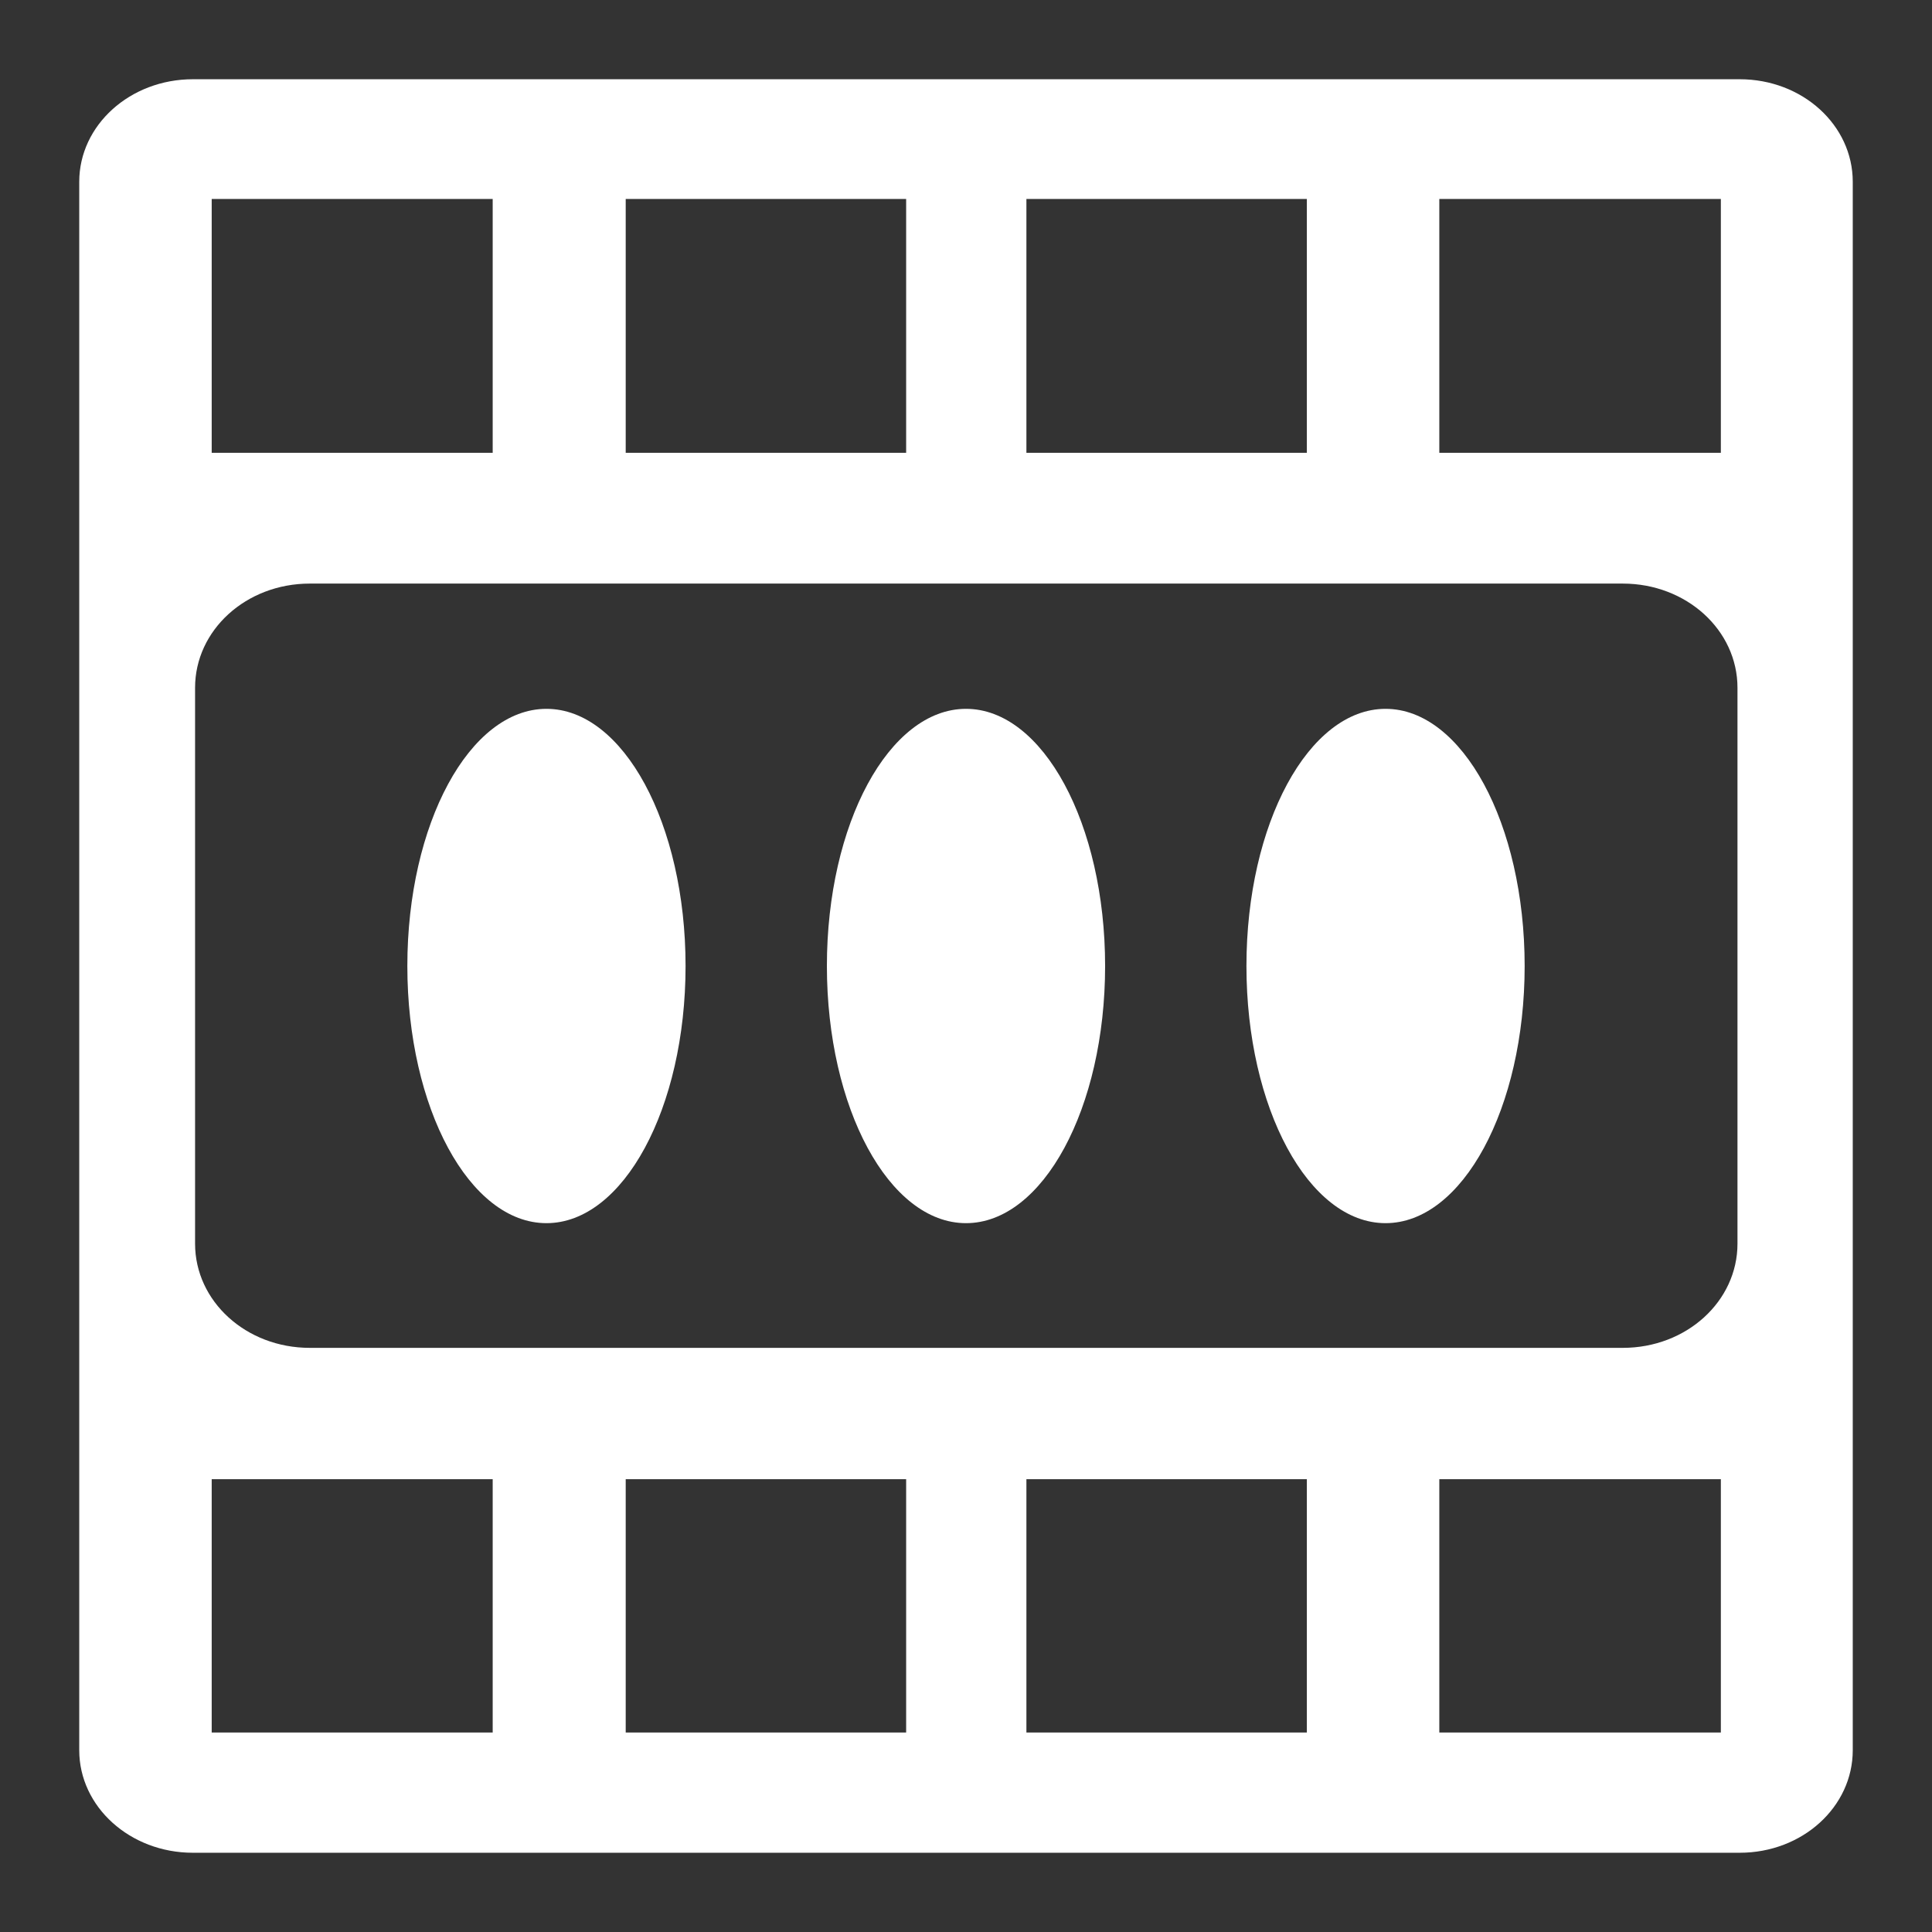
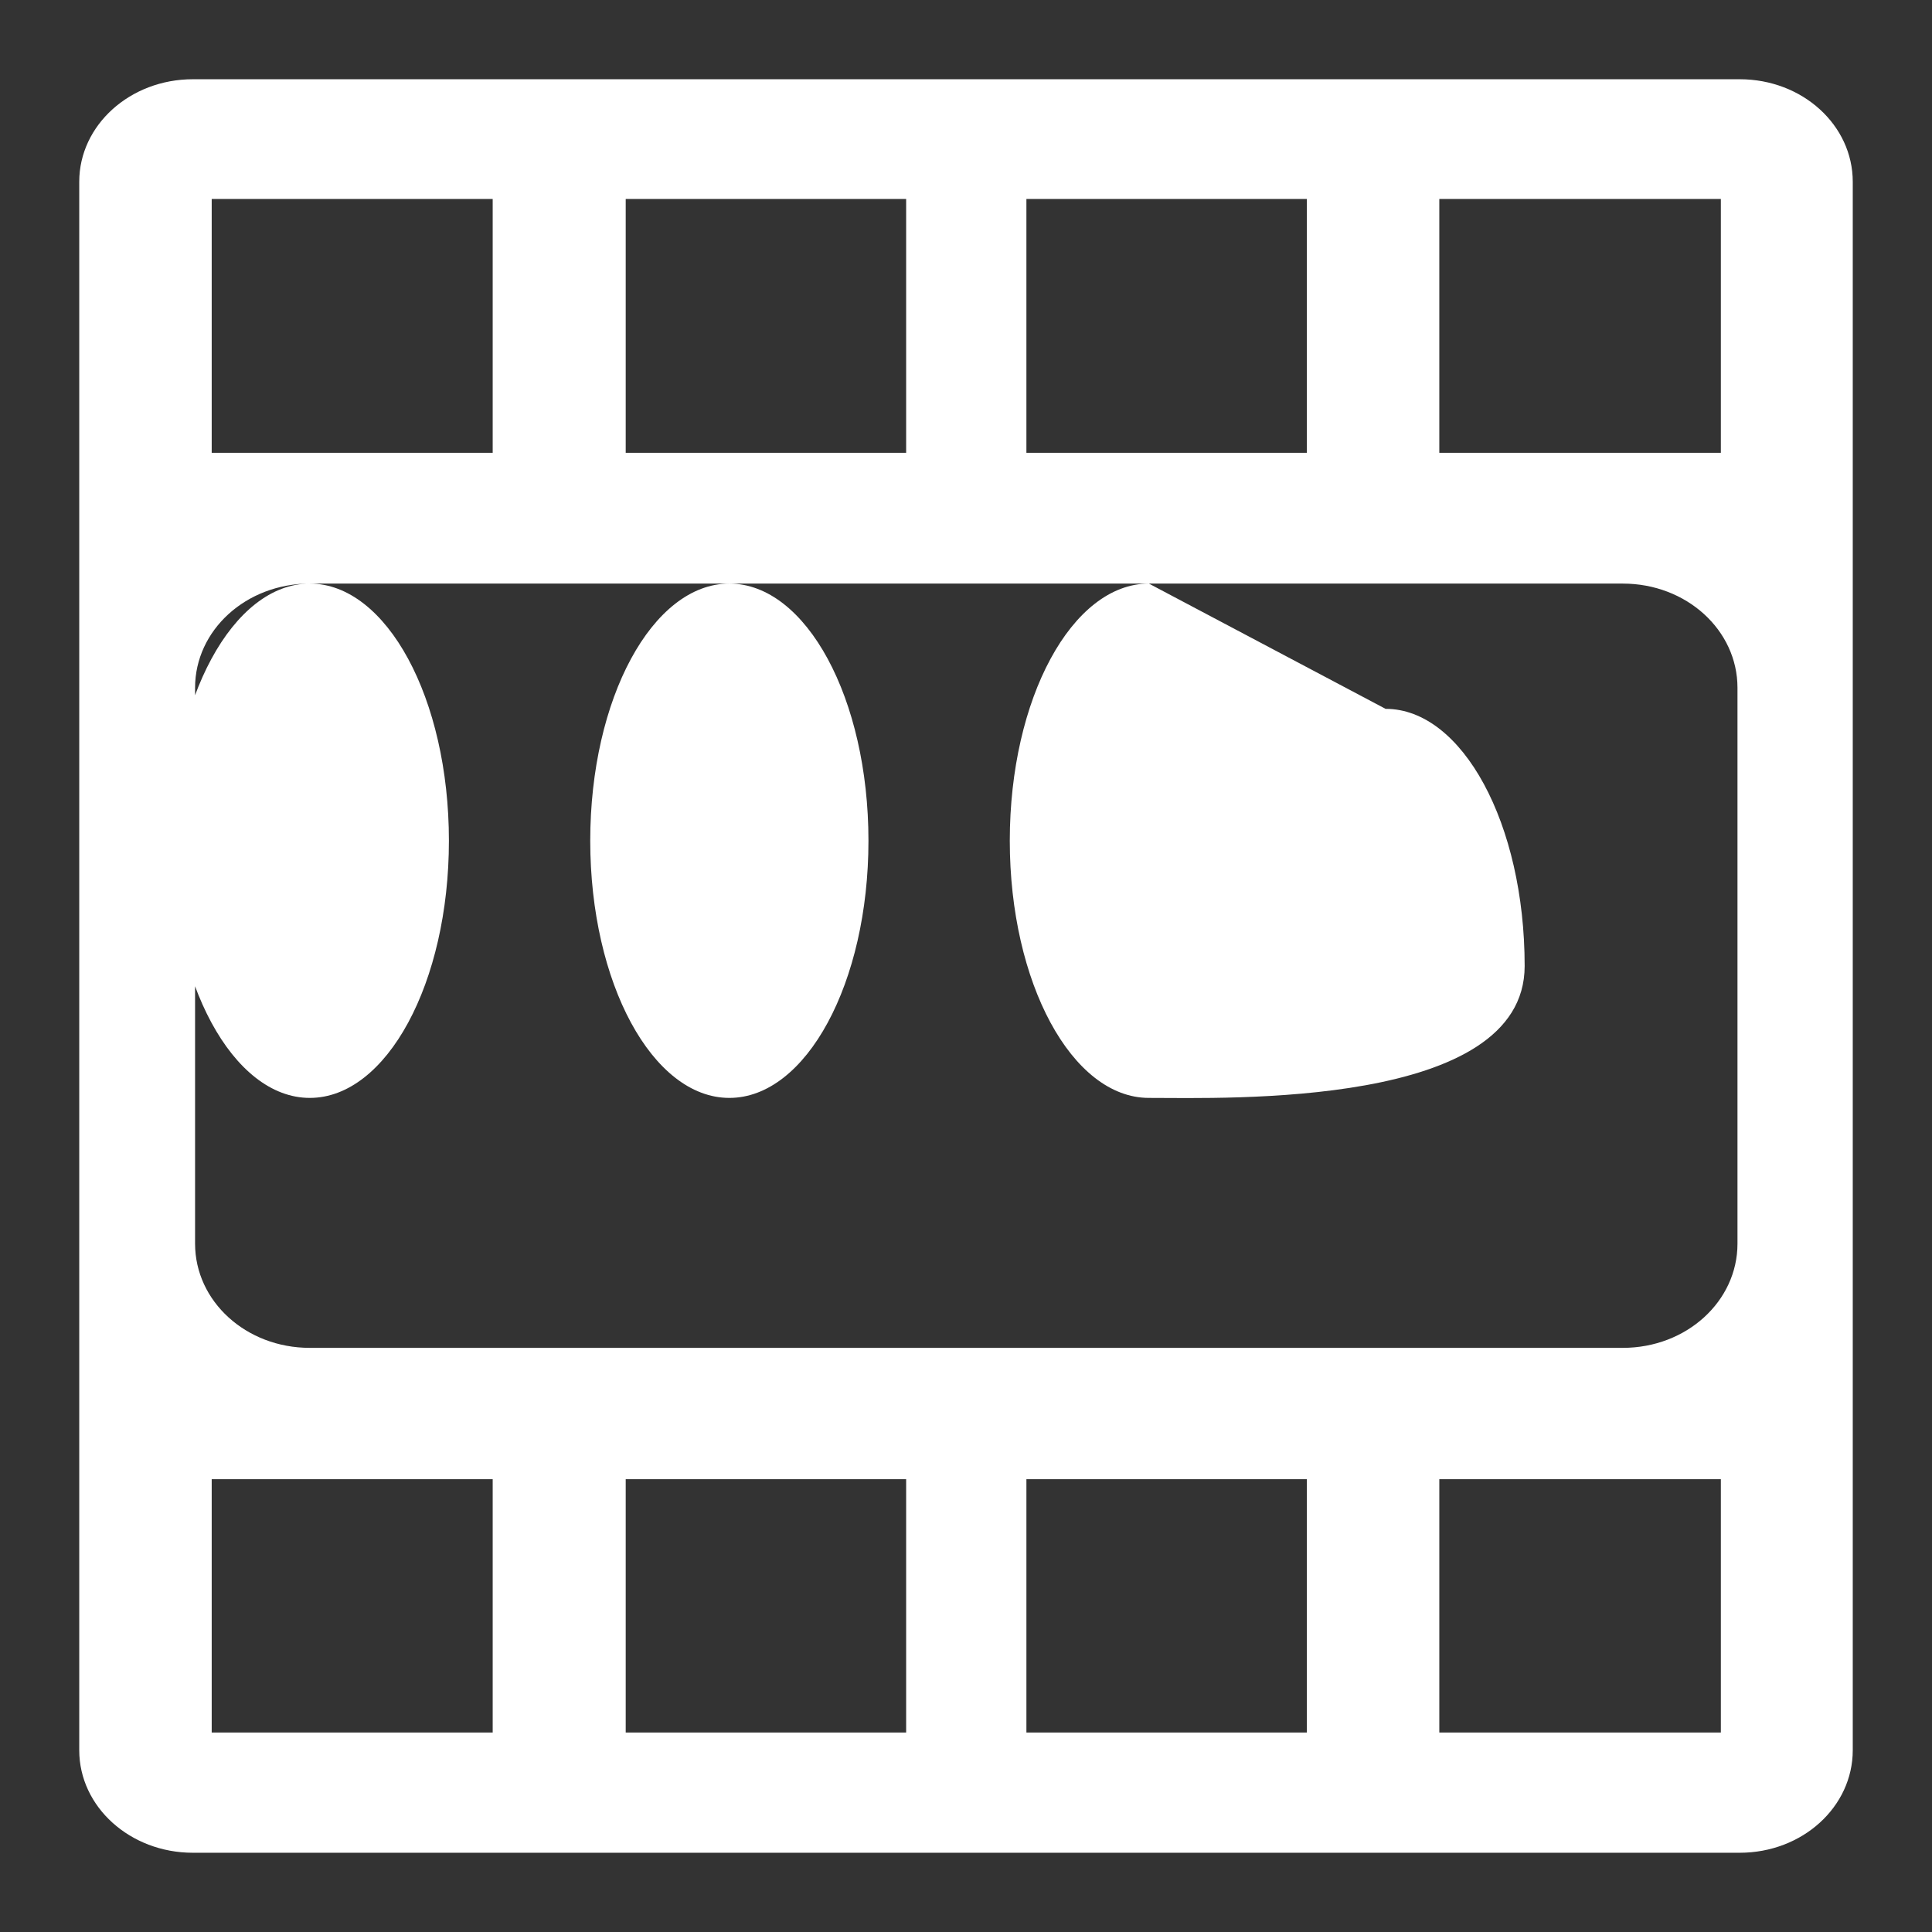
<svg xmlns="http://www.w3.org/2000/svg" width="40" height="40" viewBox="0 0 512 512">
  <rect x="0" y="0" width="512" height="512" fill="#333333" stroke="none" />
-   <path fill="#ffffff" d="M51.11 21C34.48 21 21 33.165 21 48.172v415.656C21 478.835 34.48 491 51.11 491h409.928C477.667 491 491 478.835 491 463.828V48.172C491 33.165 477.667 21 461.038 21H51.109zm4.993 31.725h74.466v67.269H56.103V52.725zm109.716 0h74.318v67.269H165.82V52.725zm106.19 0h74.32v67.269h-74.32V52.725zm109.423 0h74.612v67.269h-74.612V52.725zM82.1 154.656h347.947c16.909 0 30.403 12.353 30.403 27.613v147.315c0 15.26-13.494 27.613-30.403 27.613H82.1c-16.91 0-30.403-12.353-30.403-27.613V182.269c0-15.26 13.493-27.613 30.403-27.613zm62.716 33.194c-20.368 0-36.866 30.483-36.866 68.15s16.498 68.15 36.866 68.15s36.866-30.483 36.866-68.15s-16.498-68.15-36.866-68.15zm111.184 0c-20.368 0-36.865 30.483-36.865 68.15s16.497 68.15 36.865 68.15s36.866-30.483 36.866-68.15s-16.498-68.15-36.866-68.15zm111.185 0c-20.368 0-36.866 30.483-36.866 68.15s16.498 68.15 36.866 68.15S404.05 293.667 404.05 256s-16.497-68.15-36.865-68.15zM56.103 392.007h74.466v67.122H56.103v-67.122zm109.716 0h74.318v67.122H165.82v-67.122zm106.19 0h74.32v67.122h-74.32v-67.122zm109.423 0h74.612v67.122h-74.612v-67.122z" />
+   <path fill="#ffffff" d="M51.11 21C34.48 21 21 33.165 21 48.172v415.656C21 478.835 34.48 491 51.11 491h409.928C477.667 491 491 478.835 491 463.828V48.172C491 33.165 477.667 21 461.038 21H51.109zm4.993 31.725h74.466v67.269H56.103V52.725zm109.716 0h74.318v67.269H165.82V52.725zm106.19 0h74.32v67.269h-74.32V52.725zm109.423 0h74.612v67.269h-74.612V52.725zM82.1 154.656h347.947c16.909 0 30.403 12.353 30.403 27.613v147.315c0 15.26-13.494 27.613-30.403 27.613H82.1c-16.91 0-30.403-12.353-30.403-27.613V182.269c0-15.26 13.493-27.613 30.403-27.613zc-20.368 0-36.866 30.483-36.866 68.15s16.498 68.15 36.866 68.15s36.866-30.483 36.866-68.15s-16.498-68.15-36.866-68.15zm111.184 0c-20.368 0-36.865 30.483-36.865 68.15s16.497 68.15 36.865 68.15s36.866-30.483 36.866-68.15s-16.498-68.15-36.866-68.15zm111.185 0c-20.368 0-36.866 30.483-36.866 68.15s16.498 68.15 36.866 68.15S404.05 293.667 404.05 256s-16.497-68.15-36.865-68.15zM56.103 392.007h74.466v67.122H56.103v-67.122zm109.716 0h74.318v67.122H165.82v-67.122zm106.19 0h74.32v67.122h-74.32v-67.122zm109.423 0h74.612v67.122h-74.612v-67.122z" />
</svg>